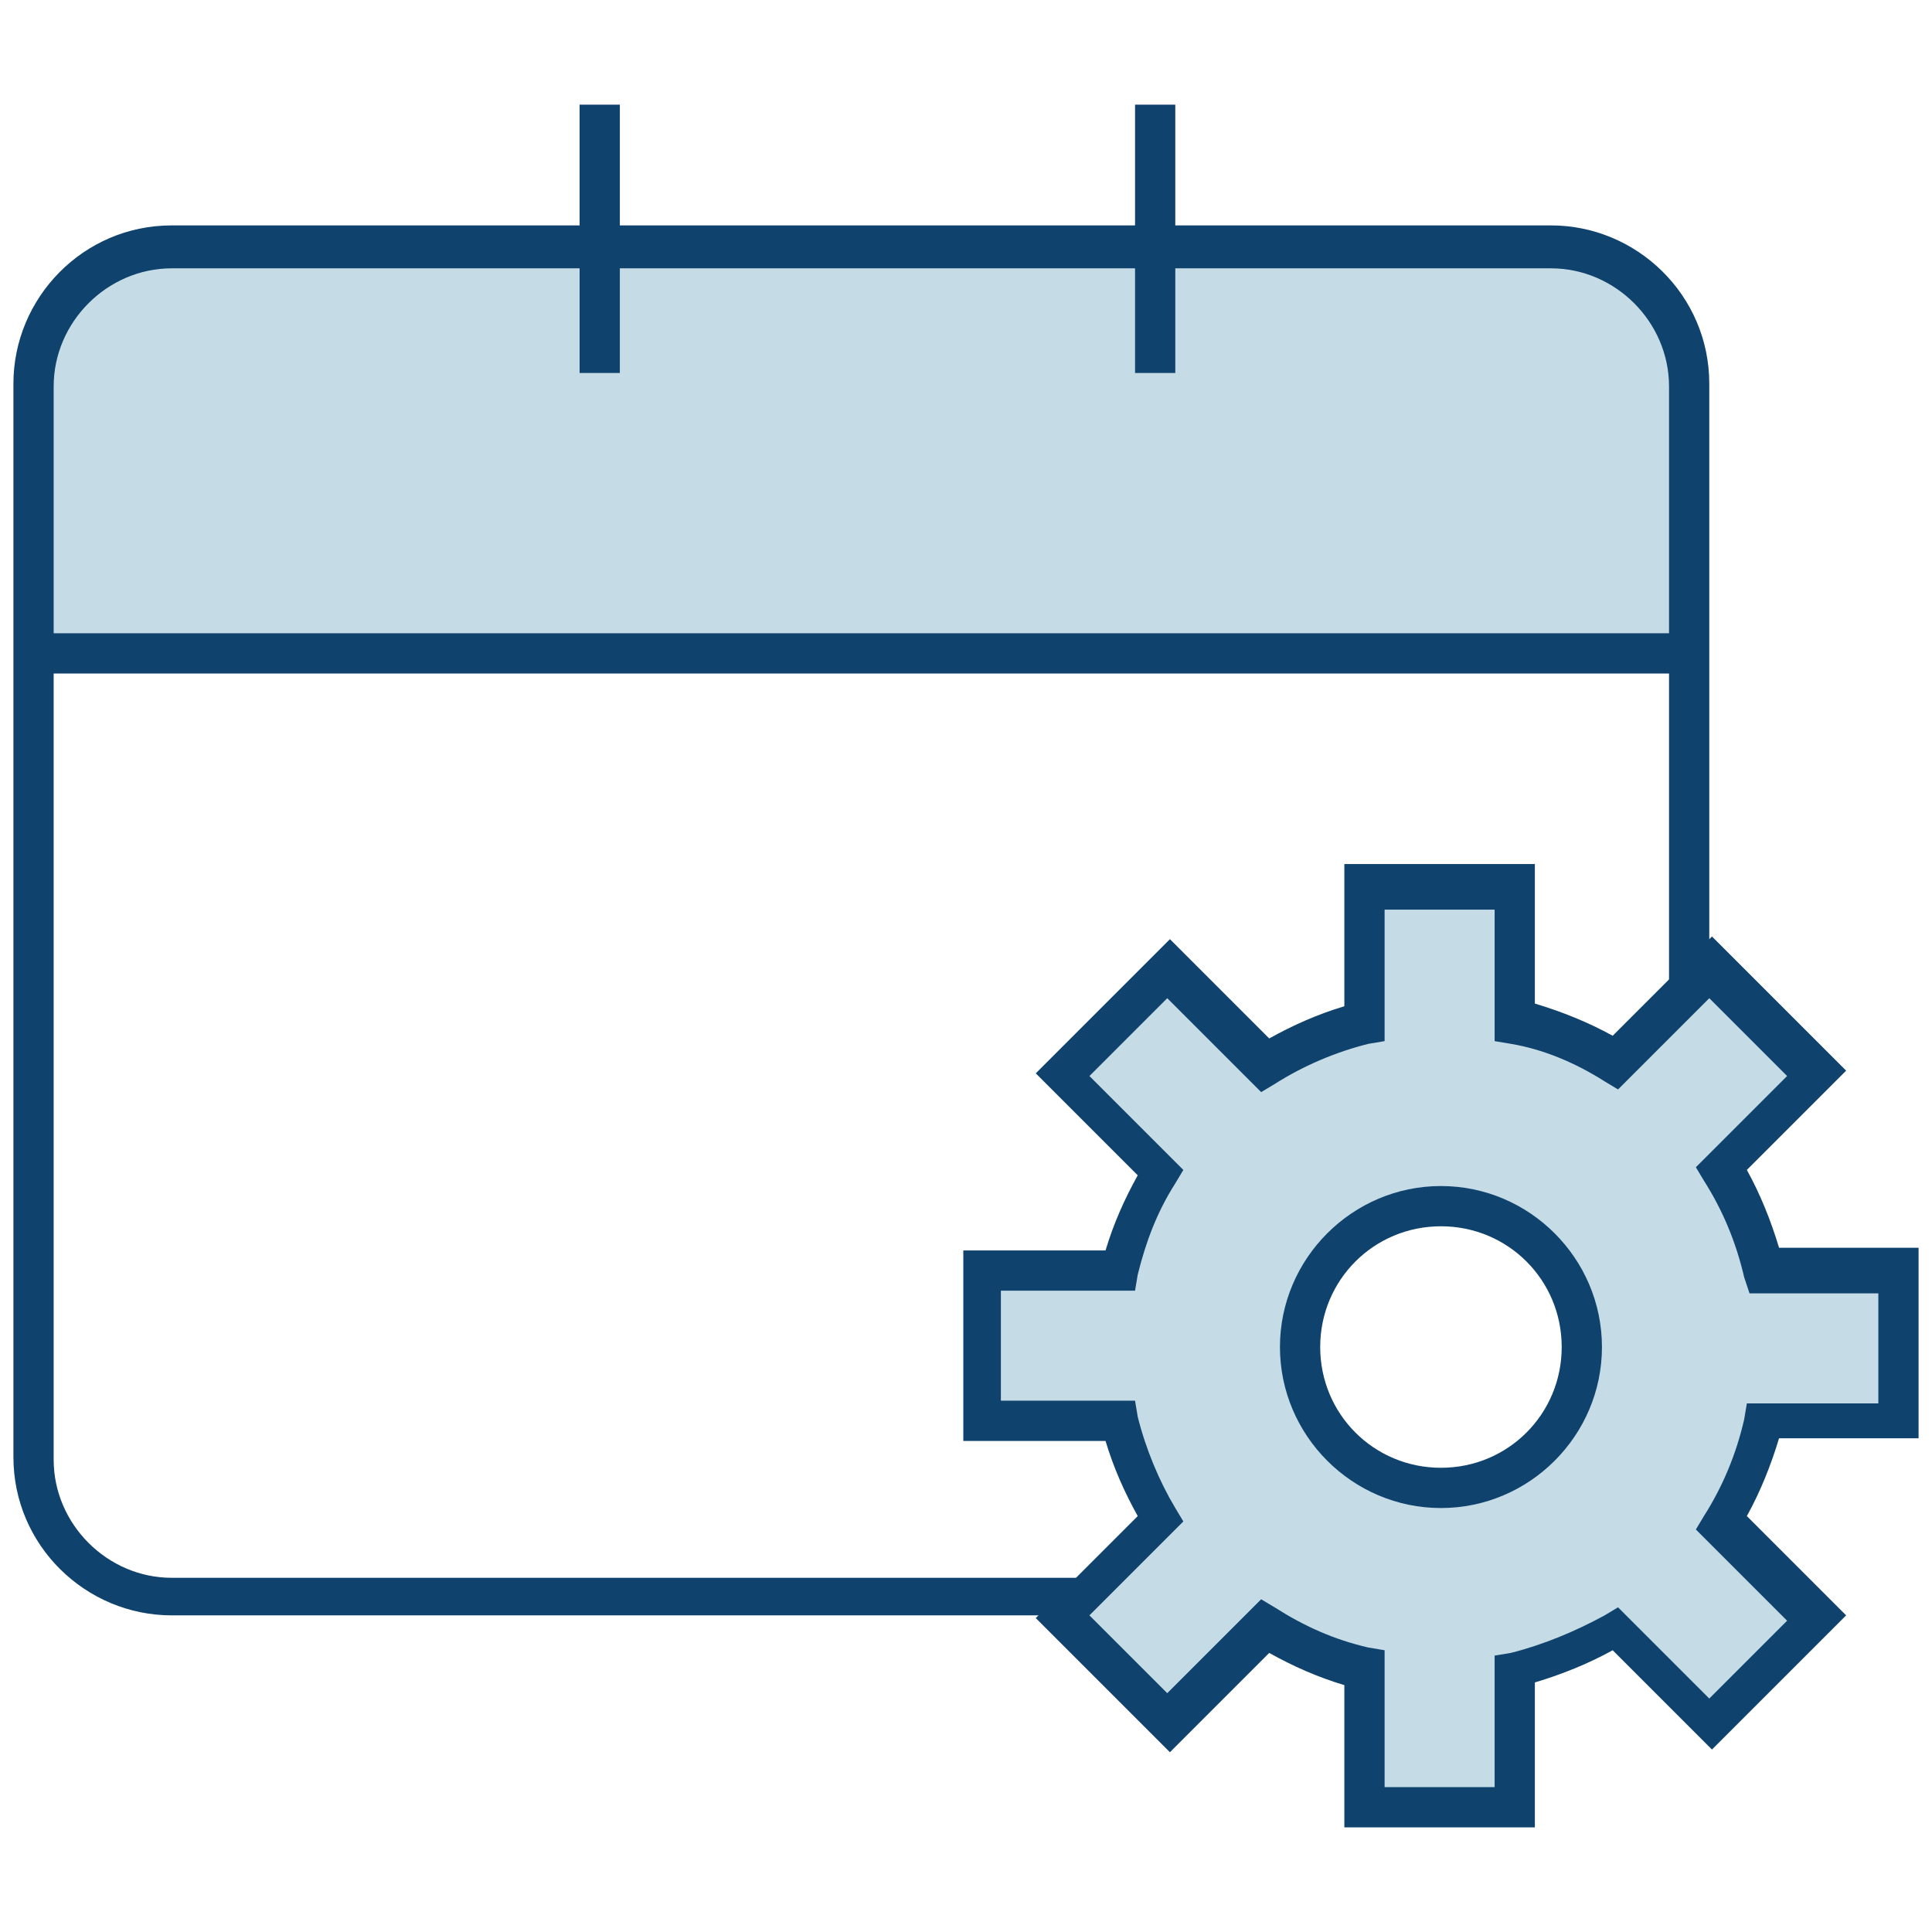
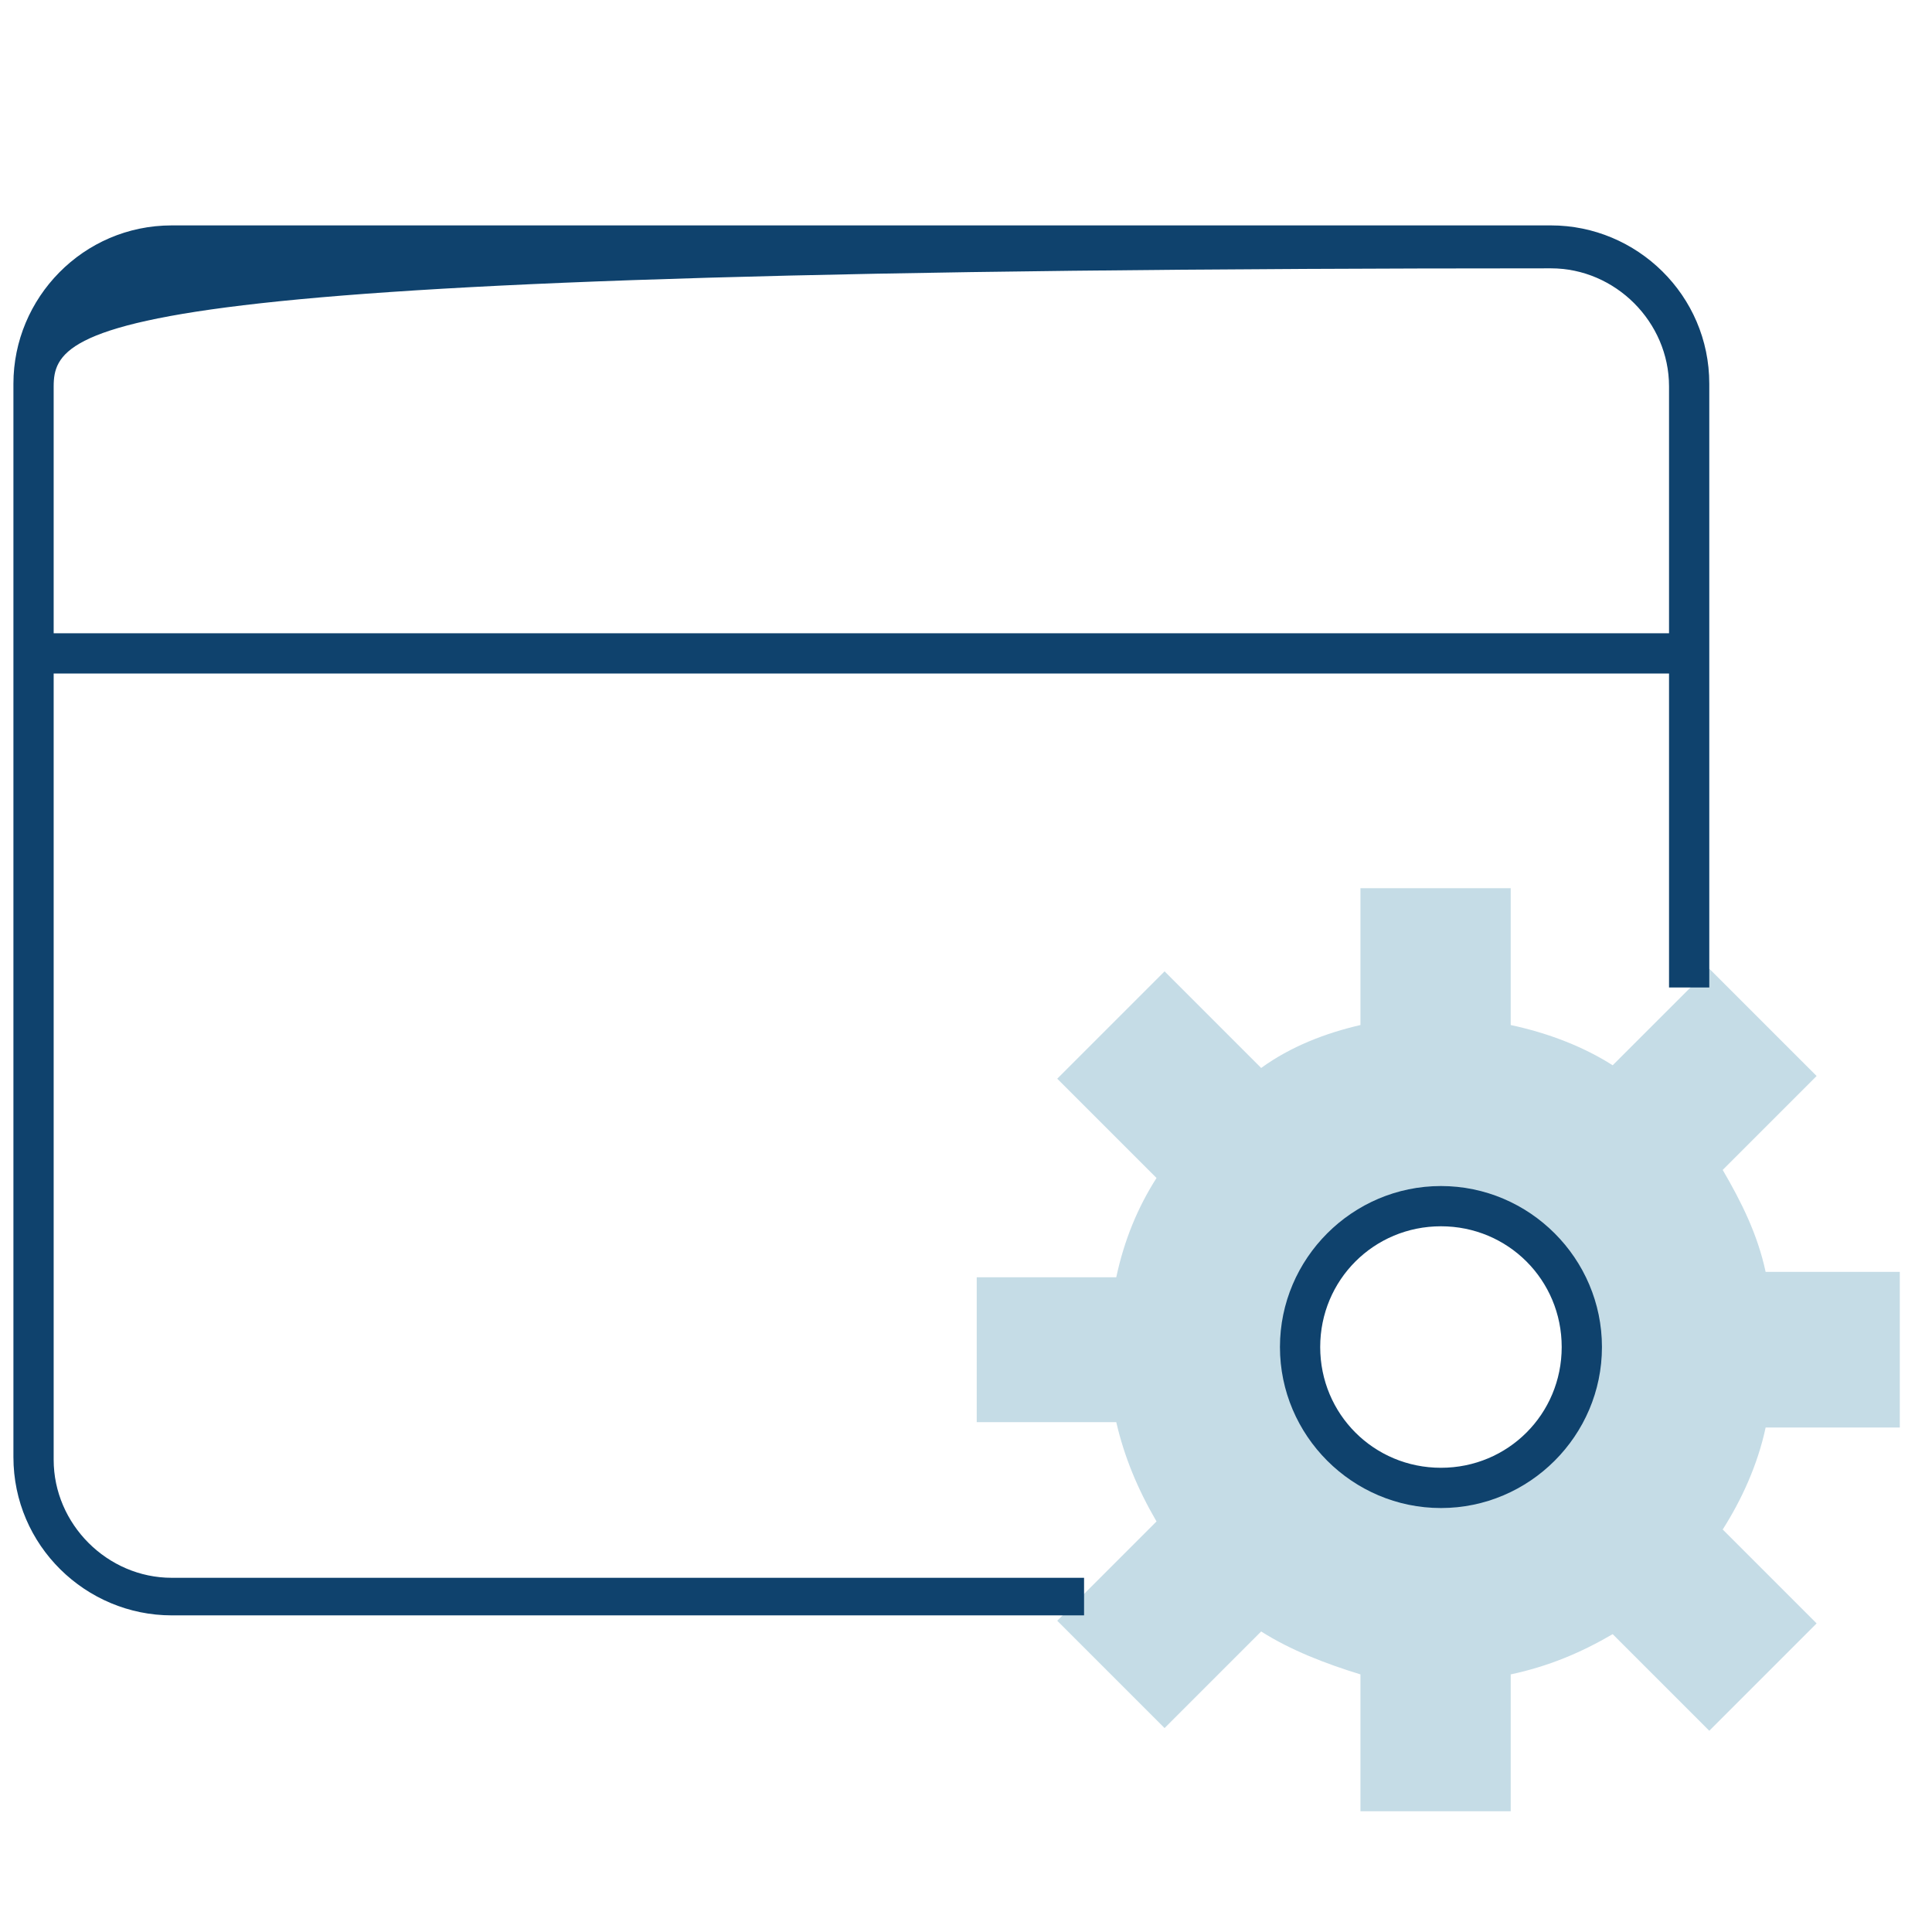
<svg xmlns="http://www.w3.org/2000/svg" id="Layer_1" x="0px" y="0px" viewBox="0 0 72 72" style="enable-background:new 0 0 72 72;" xml:space="preserve">
  <style type="text/css">	.st0{fill:#C5DCE6;}	.st1{fill:none;}	.st2{fill:#0F426D;}</style>
  <g>
-     <path class="st0" d="M63,24.4H1.3v-10c0-2.8,2.3-5.1,5.1-5.1h51.4c2.8,0,5.1,2.3,5.1,5.1V24.4z" />
    <line class="st1" x1="1.3" y1="24.4" x2="63" y2="24.4" />
-     <line class="st1" x1="22.4" y1="3.9" x2="22.4" y2="14" />
    <line class="st1" x1="43.1" y1="3.9" x2="43.1" y2="14" />
    <path class="st0" d="M70.8,53v-5.6h-5c-0.3-1.4-0.9-2.6-1.6-3.8l3.5-3.5l-4-4l-3.6,3.6c-1.1-0.7-2.4-1.2-3.8-1.5v-5.1h-5.6v5.1  c-1.3,0.3-2.6,0.8-3.7,1.6l-3.6-3.6l-4,4l3.7,3.7c-0.7,1.1-1.2,2.3-1.5,3.7h-5.2V53h5.2c0.3,1.3,0.8,2.5,1.5,3.7l-3.7,3.7l4,4  l3.6-3.6c1.1,0.7,2.4,1.2,3.7,1.6v5.1h5.6v-5.1c1.4-0.3,2.6-0.8,3.8-1.5l3.6,3.6l4-4l-3.5-3.5c0.7-1.1,1.3-2.4,1.6-3.8H70.8z   M53.8,55.5c-2.9,0-5.3-2.4-5.3-5.3s2.4-5.3,5.3-5.3s5.3,2.4,5.3,5.3S56.7,55.5,53.8,55.5z" />
    <g>
      <rect x="1.3" y="23.6" class="st2" width="61.7" height="1.5" />
-       <rect x="21.6" y="3.9" class="st2" width="1.5" height="10" />
-       <rect x="42.3" y="3.9" class="st2" width="1.5" height="10" />
      <g>
-         <path class="st2" d="M57.2,68.1h-7.1v-5.3c-1-0.3-1.9-0.7-2.8-1.2l-3.7,3.7l-5-5l3.8-3.8c-0.5-0.9-0.9-1.8-1.2-2.8h-5.3v-7.1h5.3    c0.3-1,0.7-1.9,1.2-2.8l-3.8-3.8l5-5l3.7,3.7c0.9-0.5,1.8-0.9,2.8-1.2v-5.3h7.1v5.2c1,0.3,2,0.7,2.9,1.2l3.7-3.7l5,5l-3.7,3.7    c0.5,0.9,0.9,1.9,1.2,2.9h5.2v7.1h-5.2c-0.3,1-0.7,2-1.2,2.9l3.7,3.7l-5,5l-3.7-3.7c-0.9,0.5-1.9,0.9-2.9,1.2V68.1z M51.6,66.6    h4.1v-4.9l0.6-0.1c1.2-0.3,2.4-0.8,3.5-1.4l0.5-0.3l3.4,3.4l2.9-2.9l-3.4-3.4l0.3-0.5c0.7-1.1,1.2-2.3,1.5-3.6l0.1-0.6H70v-4.1    h-4.8L65,47.6c-0.3-1.3-0.8-2.5-1.5-3.6l-0.3-0.5l3.4-3.4l-2.9-2.9l-3.4,3.4l-0.5-0.3c-1.1-0.7-2.3-1.2-3.5-1.4l-0.6-0.1v-4.9    h-4.1v4.9L51,38.9c-1.2,0.3-2.4,0.8-3.5,1.5L47,40.7l-3.5-3.5l-2.9,2.9l3.5,3.5l-0.3,0.5c-0.7,1.1-1.1,2.2-1.4,3.4l-0.1,0.6h-5    v4.1h5l0.1,0.6c0.3,1.2,0.8,2.4,1.4,3.4l0.3,0.5l-3.5,3.5l2.9,2.9l3.5-3.5l0.5,0.3c1.1,0.7,2.2,1.2,3.5,1.5l0.6,0.1V66.6z" />
        <path class="st2" d="M53.7,56.2c-3.3,0-6-2.7-6-6s2.7-6,6-6s6,2.7,6,6S57,56.2,53.7,56.2z M53.7,45.7c-2.5,0-4.5,2-4.5,4.5    s2,4.5,4.5,4.5s4.5-2,4.5-4.5S56.2,45.7,53.7,45.7z" />
      </g>
-       <path class="st2" d="M40.4,60.2h-34c-3.2,0-5.9-2.6-5.9-5.9v-40c0-3.2,2.6-5.9,5.9-5.9h51.4c3.2,0,5.9,2.6,5.9,5.9v22.5h-1.5V14.4   c0-2.4-2-4.4-4.4-4.4H6.4C4,10,2,12,2,14.4v40c0,2.4,2,4.4,4.4,4.4h34V60.2z" />
+       <path class="st2" d="M40.4,60.2h-34c-3.2,0-5.9-2.6-5.9-5.9v-40c0-3.2,2.6-5.9,5.9-5.9h51.4c3.2,0,5.9,2.6,5.9,5.9v22.5h-1.5V14.4   c0-2.4-2-4.4-4.4-4.4C4,10,2,12,2,14.4v40c0,2.4,2,4.4,4.4,4.4h34V60.2z" />
    </g>
  </g>
</svg>